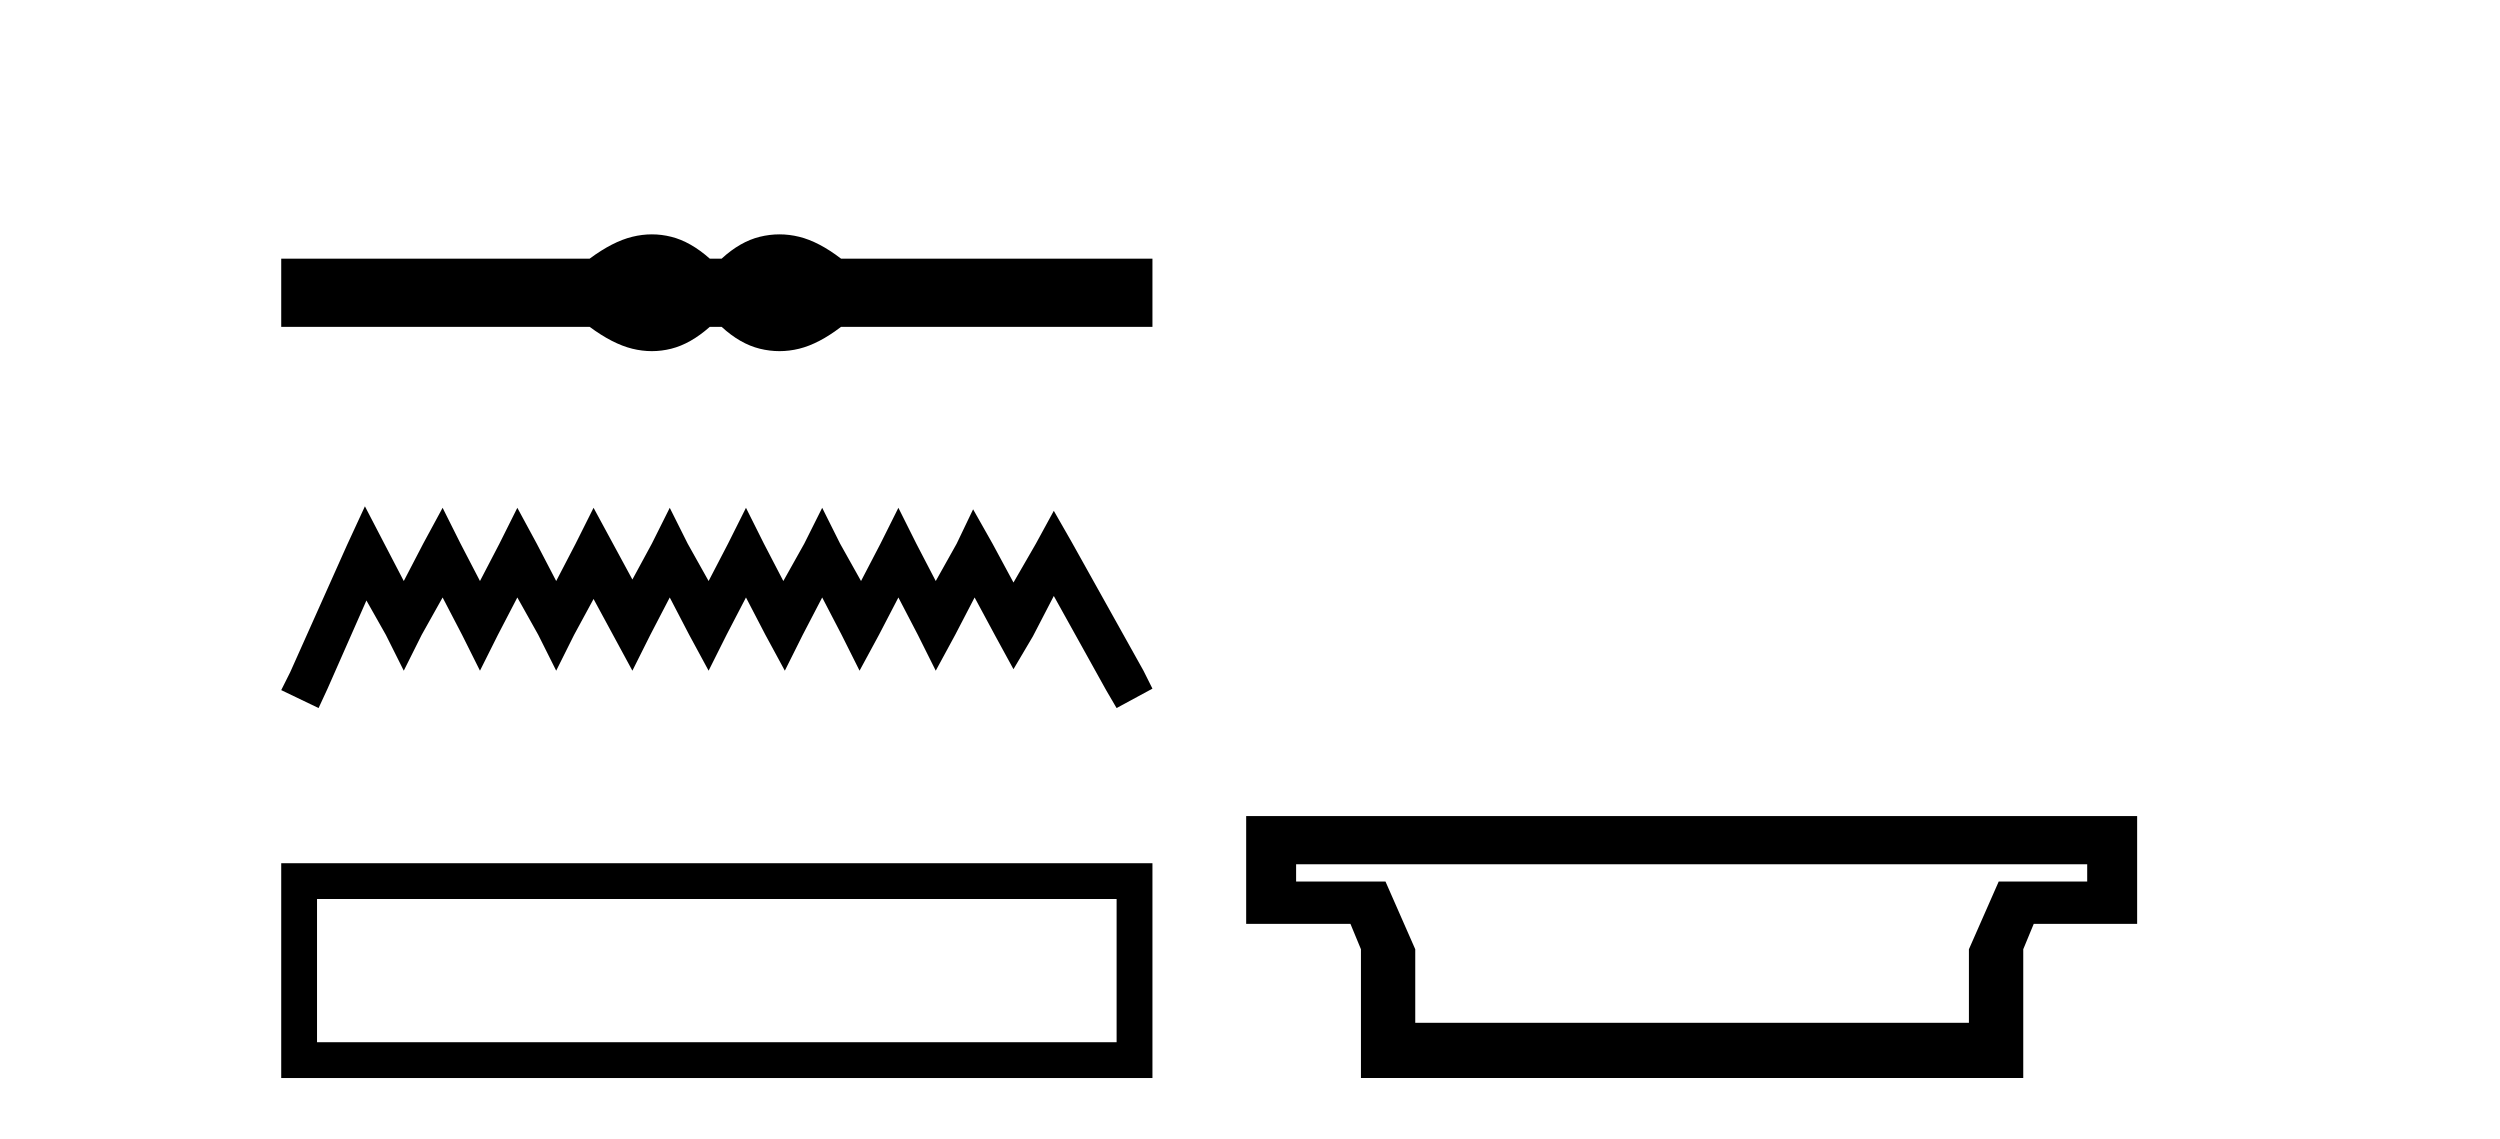
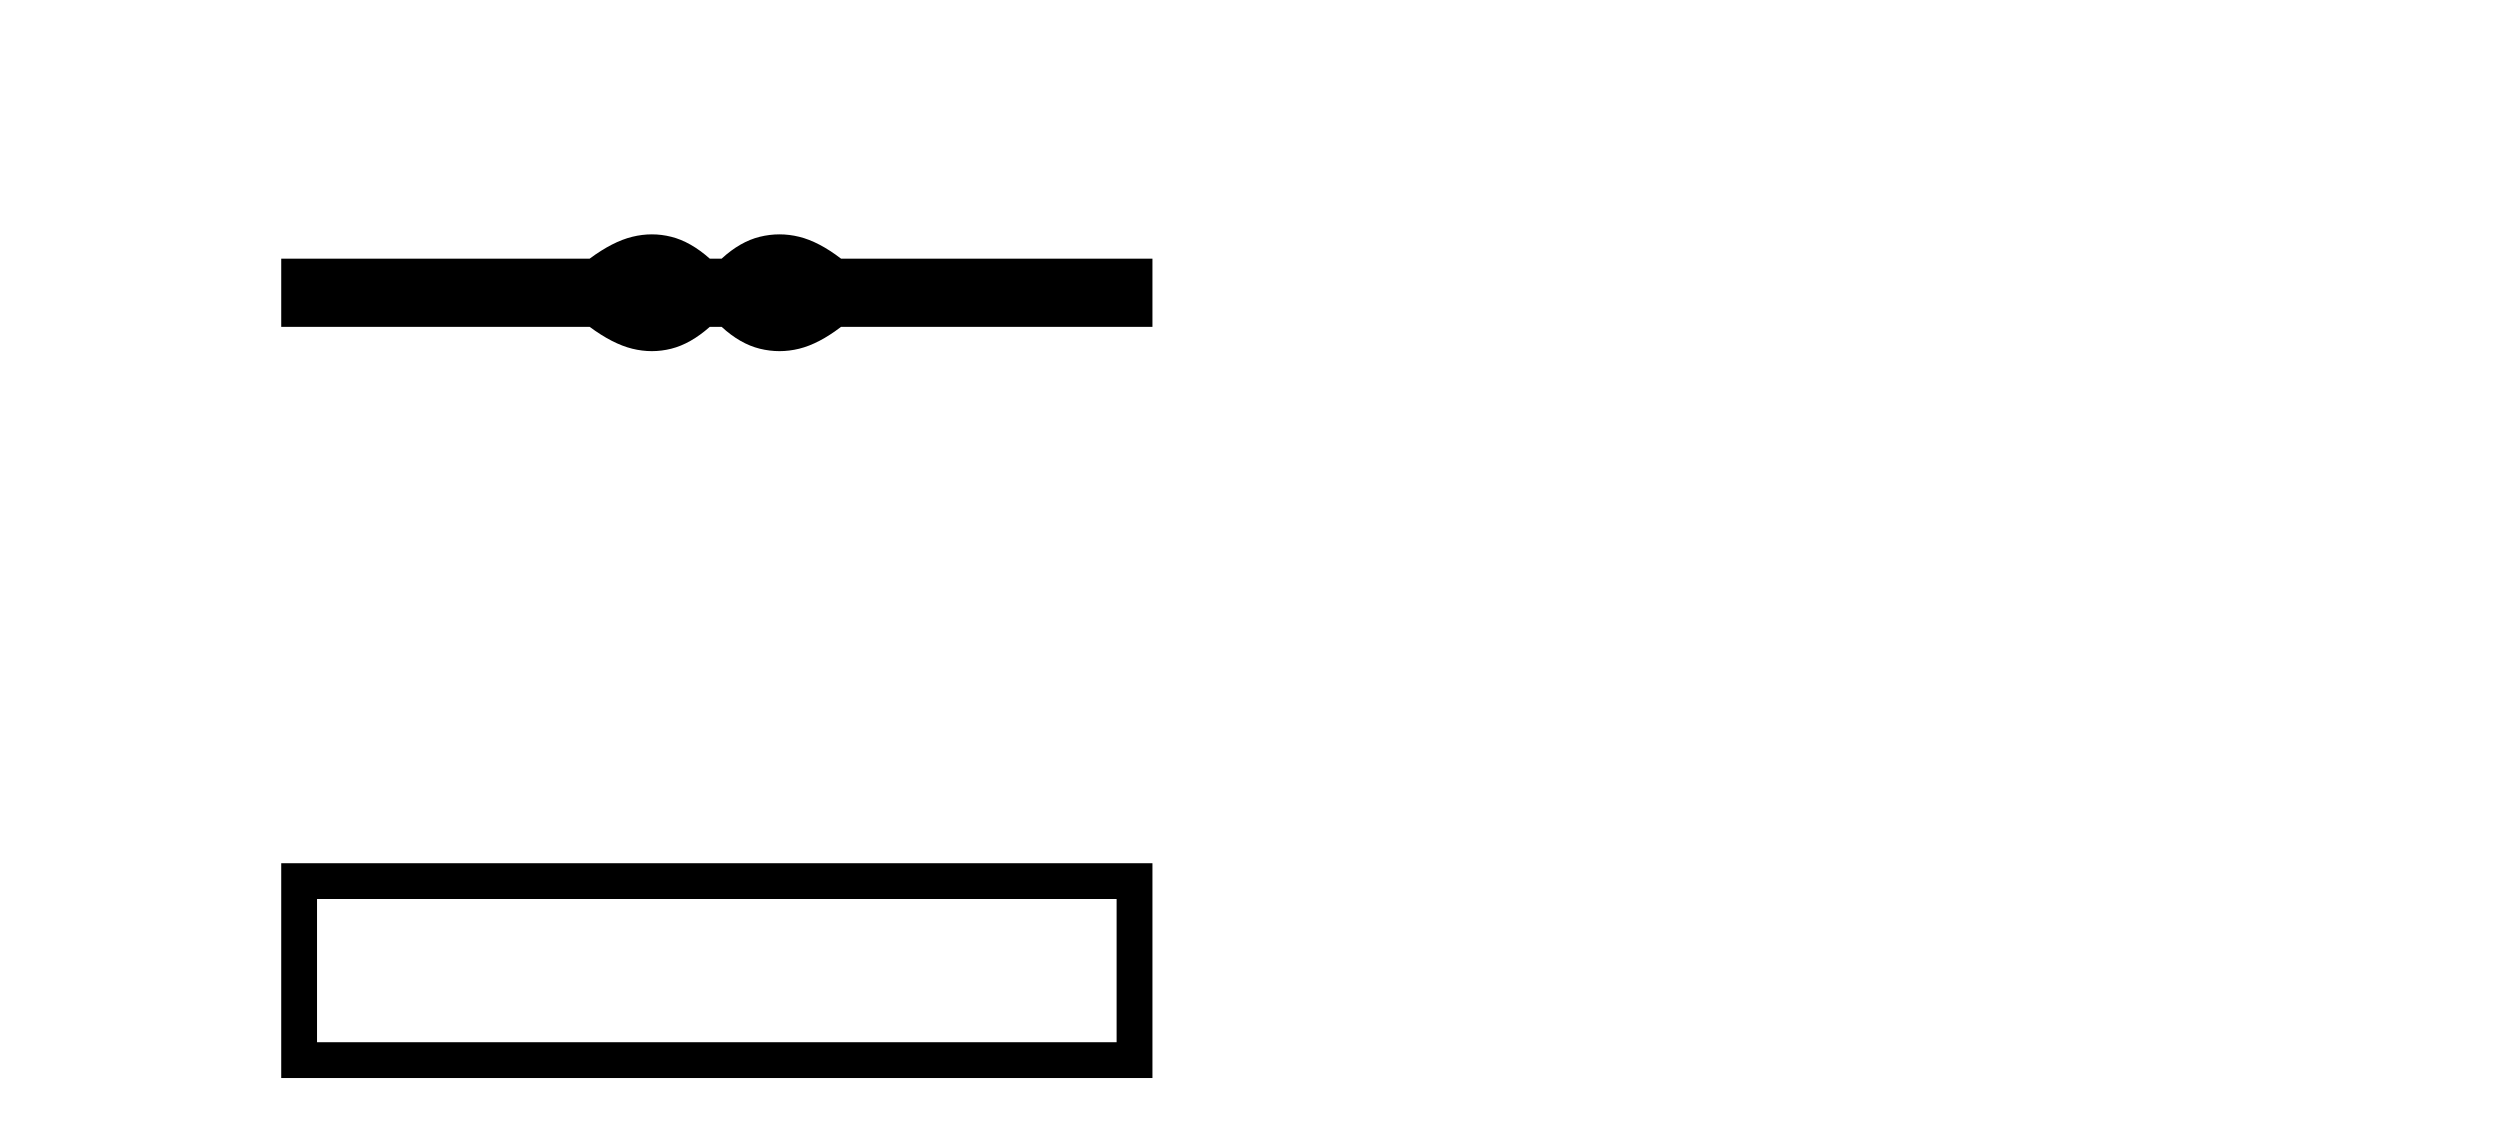
<svg xmlns="http://www.w3.org/2000/svg" width="90.0" height="41.0">
  <path d="M 23.467 8.437 C 23.233 8.437 22.999 8.466 22.763 8.524 C 22.291 8.639 21.78 8.902 21.228 9.311 L 10.124 9.311 L 10.124 11.767 L 21.228 11.767 C 21.78 12.176 22.291 12.438 22.763 12.554 C 22.999 12.612 23.233 12.641 23.467 12.641 C 23.701 12.641 23.933 12.612 24.164 12.554 C 24.627 12.438 25.09 12.176 25.552 11.767 L 25.979 11.767 C 26.424 12.176 26.883 12.438 27.354 12.554 C 27.59 12.612 27.826 12.641 28.061 12.641 C 28.297 12.641 28.533 12.612 28.769 12.554 C 29.24 12.438 29.743 12.176 30.277 11.767 L 41.488 11.767 L 41.488 9.311 L 30.277 9.311 C 29.743 8.902 29.24 8.639 28.769 8.524 C 28.533 8.466 28.297 8.437 28.061 8.437 C 27.826 8.437 27.59 8.466 27.354 8.524 C 26.883 8.639 26.424 8.902 25.979 9.311 L 25.552 9.311 C 25.09 8.902 24.627 8.639 24.164 8.524 C 23.933 8.466 23.701 8.437 23.467 8.437 Z" style="fill:#000000;stroke:none" />
-   <path d="M 13.137 18.227 L 12.491 19.626 L 10.447 24.199 L 10.124 24.844 L 11.469 25.49 L 11.792 24.791 L 13.191 21.617 L 13.89 22.854 L 14.536 24.145 L 15.181 22.854 L 15.934 21.509 L 16.634 22.854 L 17.279 24.145 L 17.925 22.854 L 18.624 21.509 L 19.377 22.854 L 20.023 24.145 L 20.668 22.854 L 21.368 21.563 L 22.067 22.854 L 22.766 24.145 L 23.412 22.854 L 24.111 21.509 L 24.811 22.854 L 25.51 24.145 L 26.156 22.854 L 26.855 21.509 L 27.554 22.854 L 28.254 24.145 L 28.899 22.854 L 29.599 21.509 L 30.298 22.854 L 30.944 24.145 L 31.643 22.854 L 32.342 21.509 L 33.042 22.854 L 33.687 24.145 L 34.387 22.854 L 35.086 21.509 L 35.839 22.908 L 36.485 24.091 L 37.184 22.908 L 37.937 21.455 L 39.82 24.844 L 40.197 25.49 L 41.488 24.791 L 41.165 24.145 L 38.583 19.518 L 37.937 18.389 L 37.292 19.572 L 36.485 20.971 L 35.731 19.572 L 35.032 18.335 L 34.44 19.572 L 33.687 20.917 L 32.988 19.572 L 32.342 18.281 L 31.697 19.572 L 30.997 20.917 L 30.244 19.572 L 29.599 18.281 L 28.953 19.572 L 28.2 20.917 L 27.501 19.572 L 26.855 18.281 L 26.209 19.572 L 25.51 20.917 L 24.757 19.572 L 24.111 18.281 L 23.466 19.572 L 22.766 20.863 L 22.067 19.572 L 21.368 18.281 L 20.722 19.572 L 20.023 20.917 L 19.323 19.572 L 18.624 18.281 L 17.979 19.572 L 17.279 20.917 L 16.58 19.572 L 15.934 18.281 L 15.235 19.572 L 14.536 20.917 L 13.836 19.572 L 13.137 18.227 Z" style="fill:#000000;stroke:none" />
  <path d="M 10.124 31.076 L 10.124 38.809 L 41.488 38.809 L 41.488 31.076 L 10.124 31.076 M 40.198 32.364 L 40.198 37.52 L 11.413 37.52 L 11.413 32.364 L 40.198 32.364 Z" style="fill:#000000;stroke:none" />
-   <path d="M 75.139 31.114 L 75.139 31.734 L 71.954 31.734 L 70.881 34.173 L 70.881 36.822 L 50.949 36.822 L 50.949 34.173 L 49.877 31.734 L 46.66 31.734 L 46.66 31.114 ZM 44.862 29.379 L 44.862 33.259 L 48.616 33.259 L 48.994 34.173 L 48.994 38.809 L 72.837 38.809 L 72.837 34.173 L 73.215 33.259 L 76.937 33.259 L 76.937 29.379 Z" style="fill:#000000;stroke:none" />
</svg>